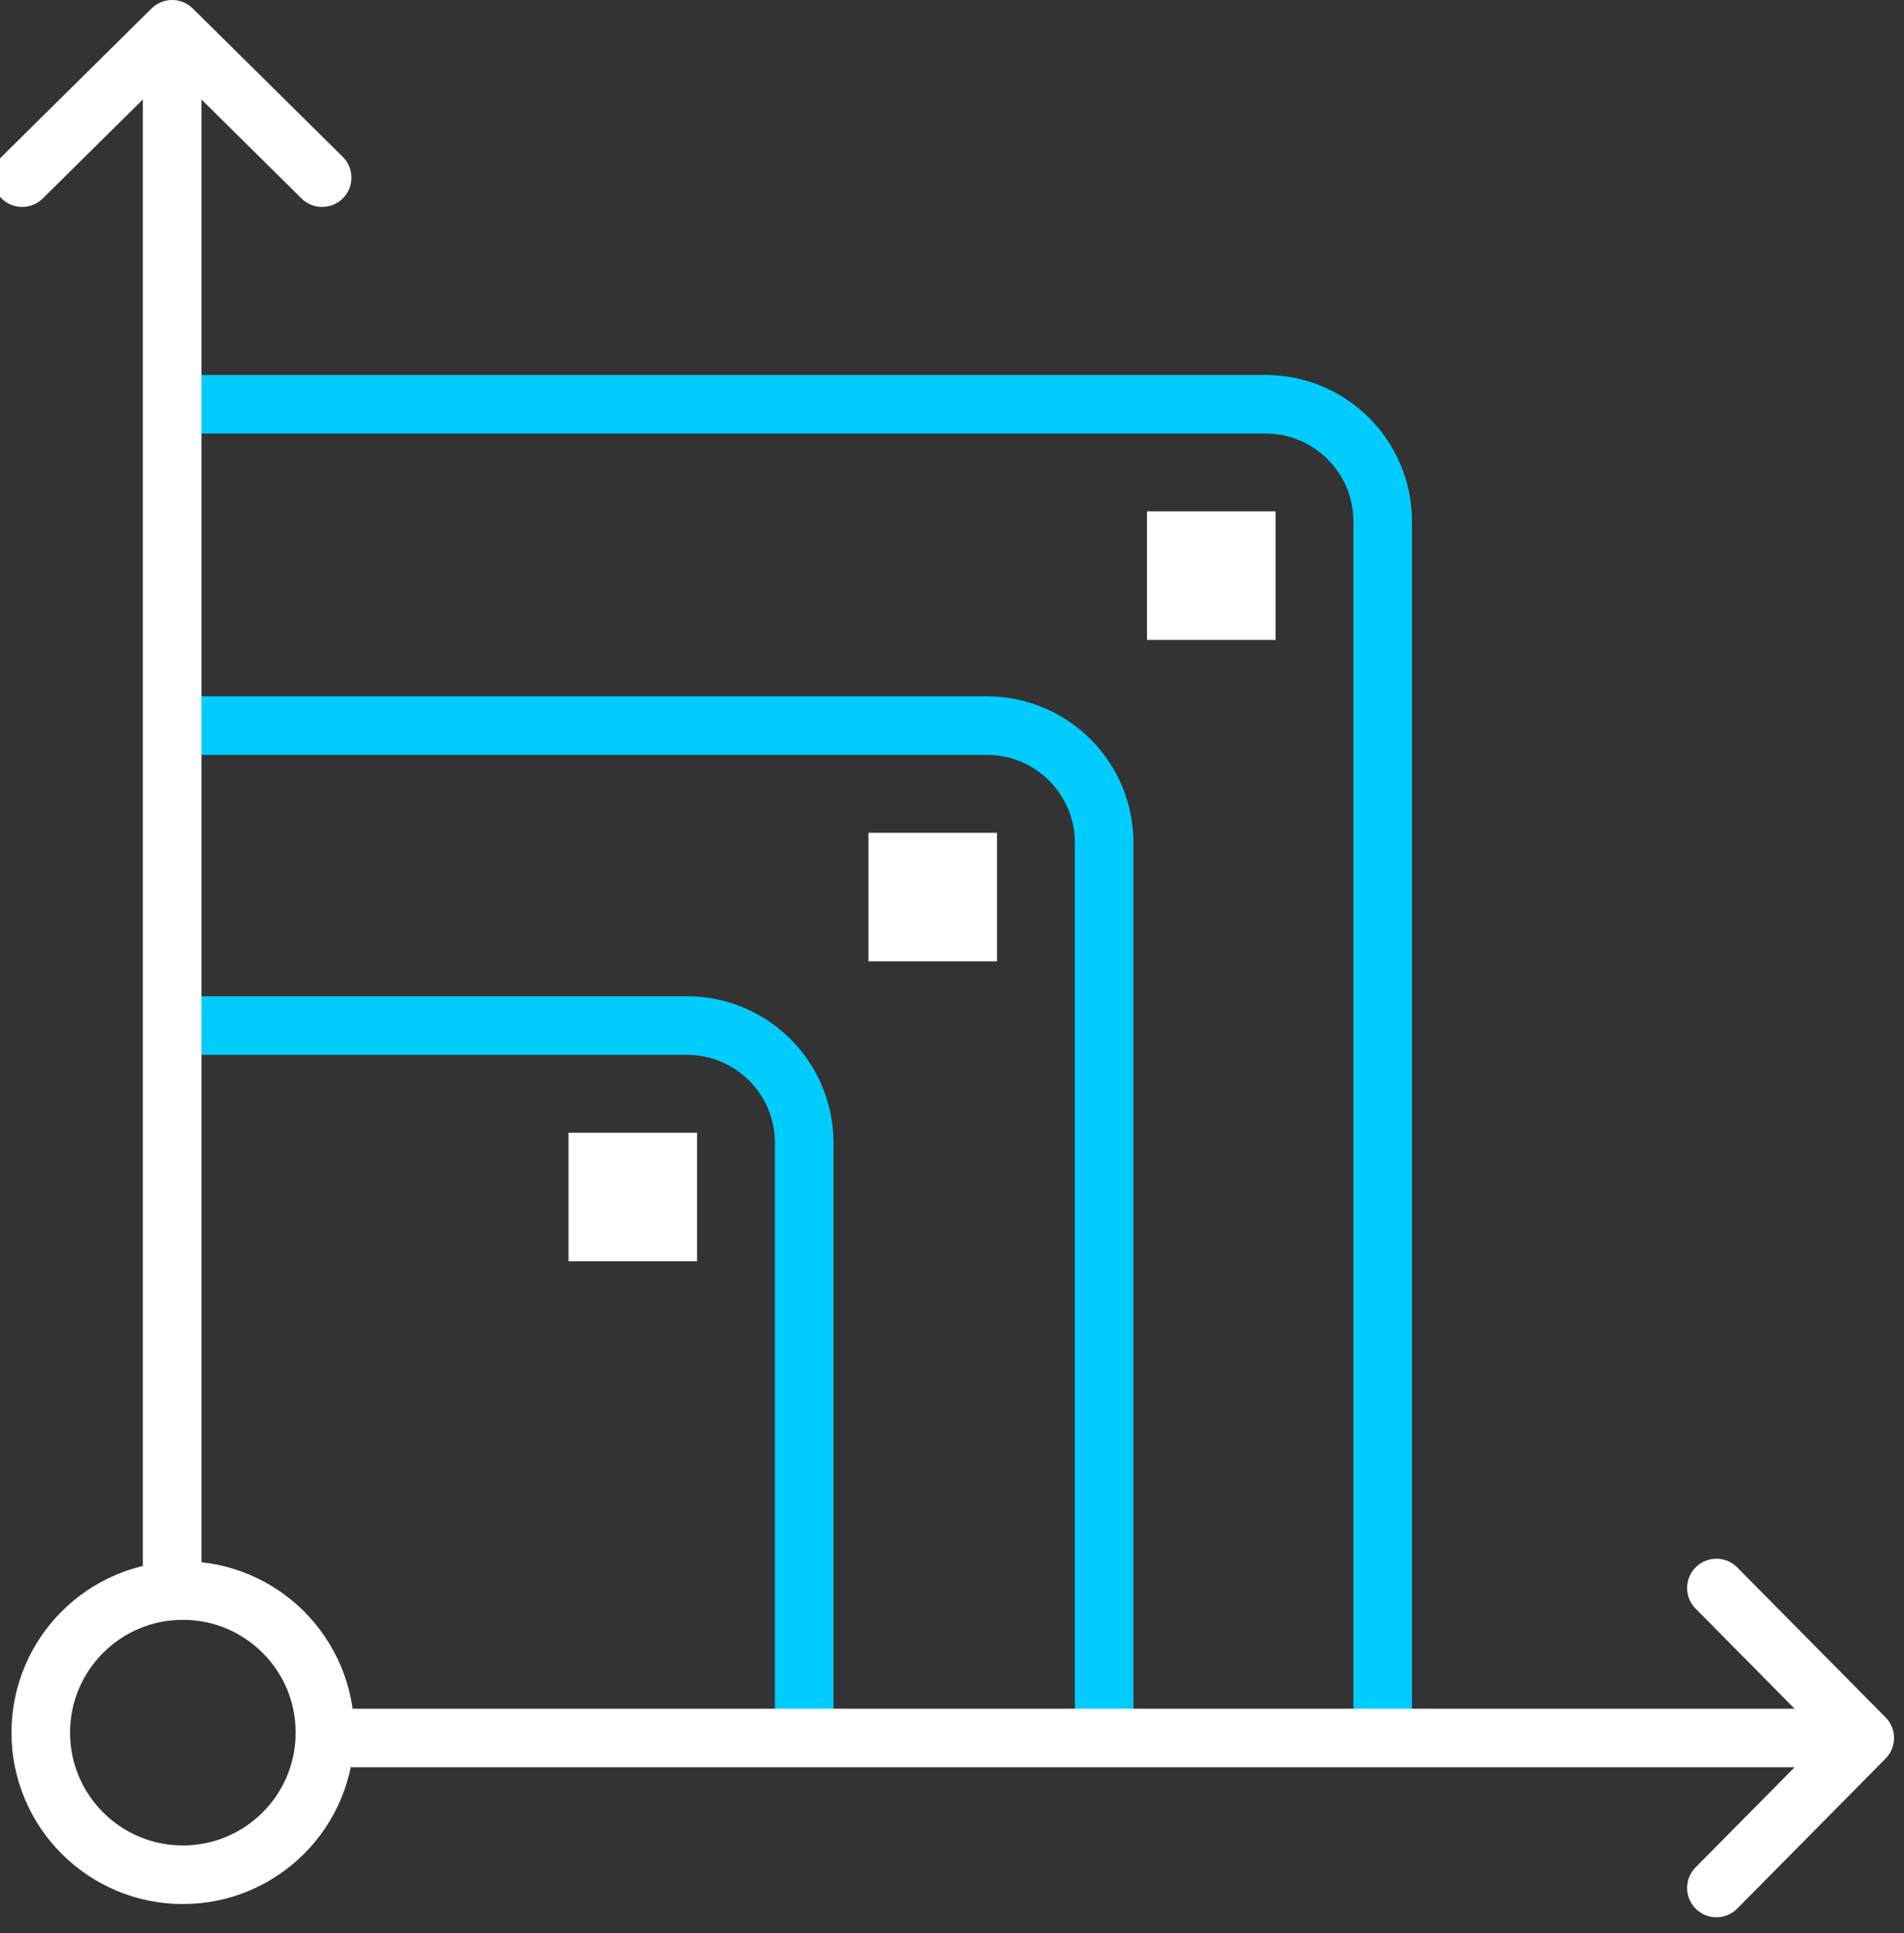
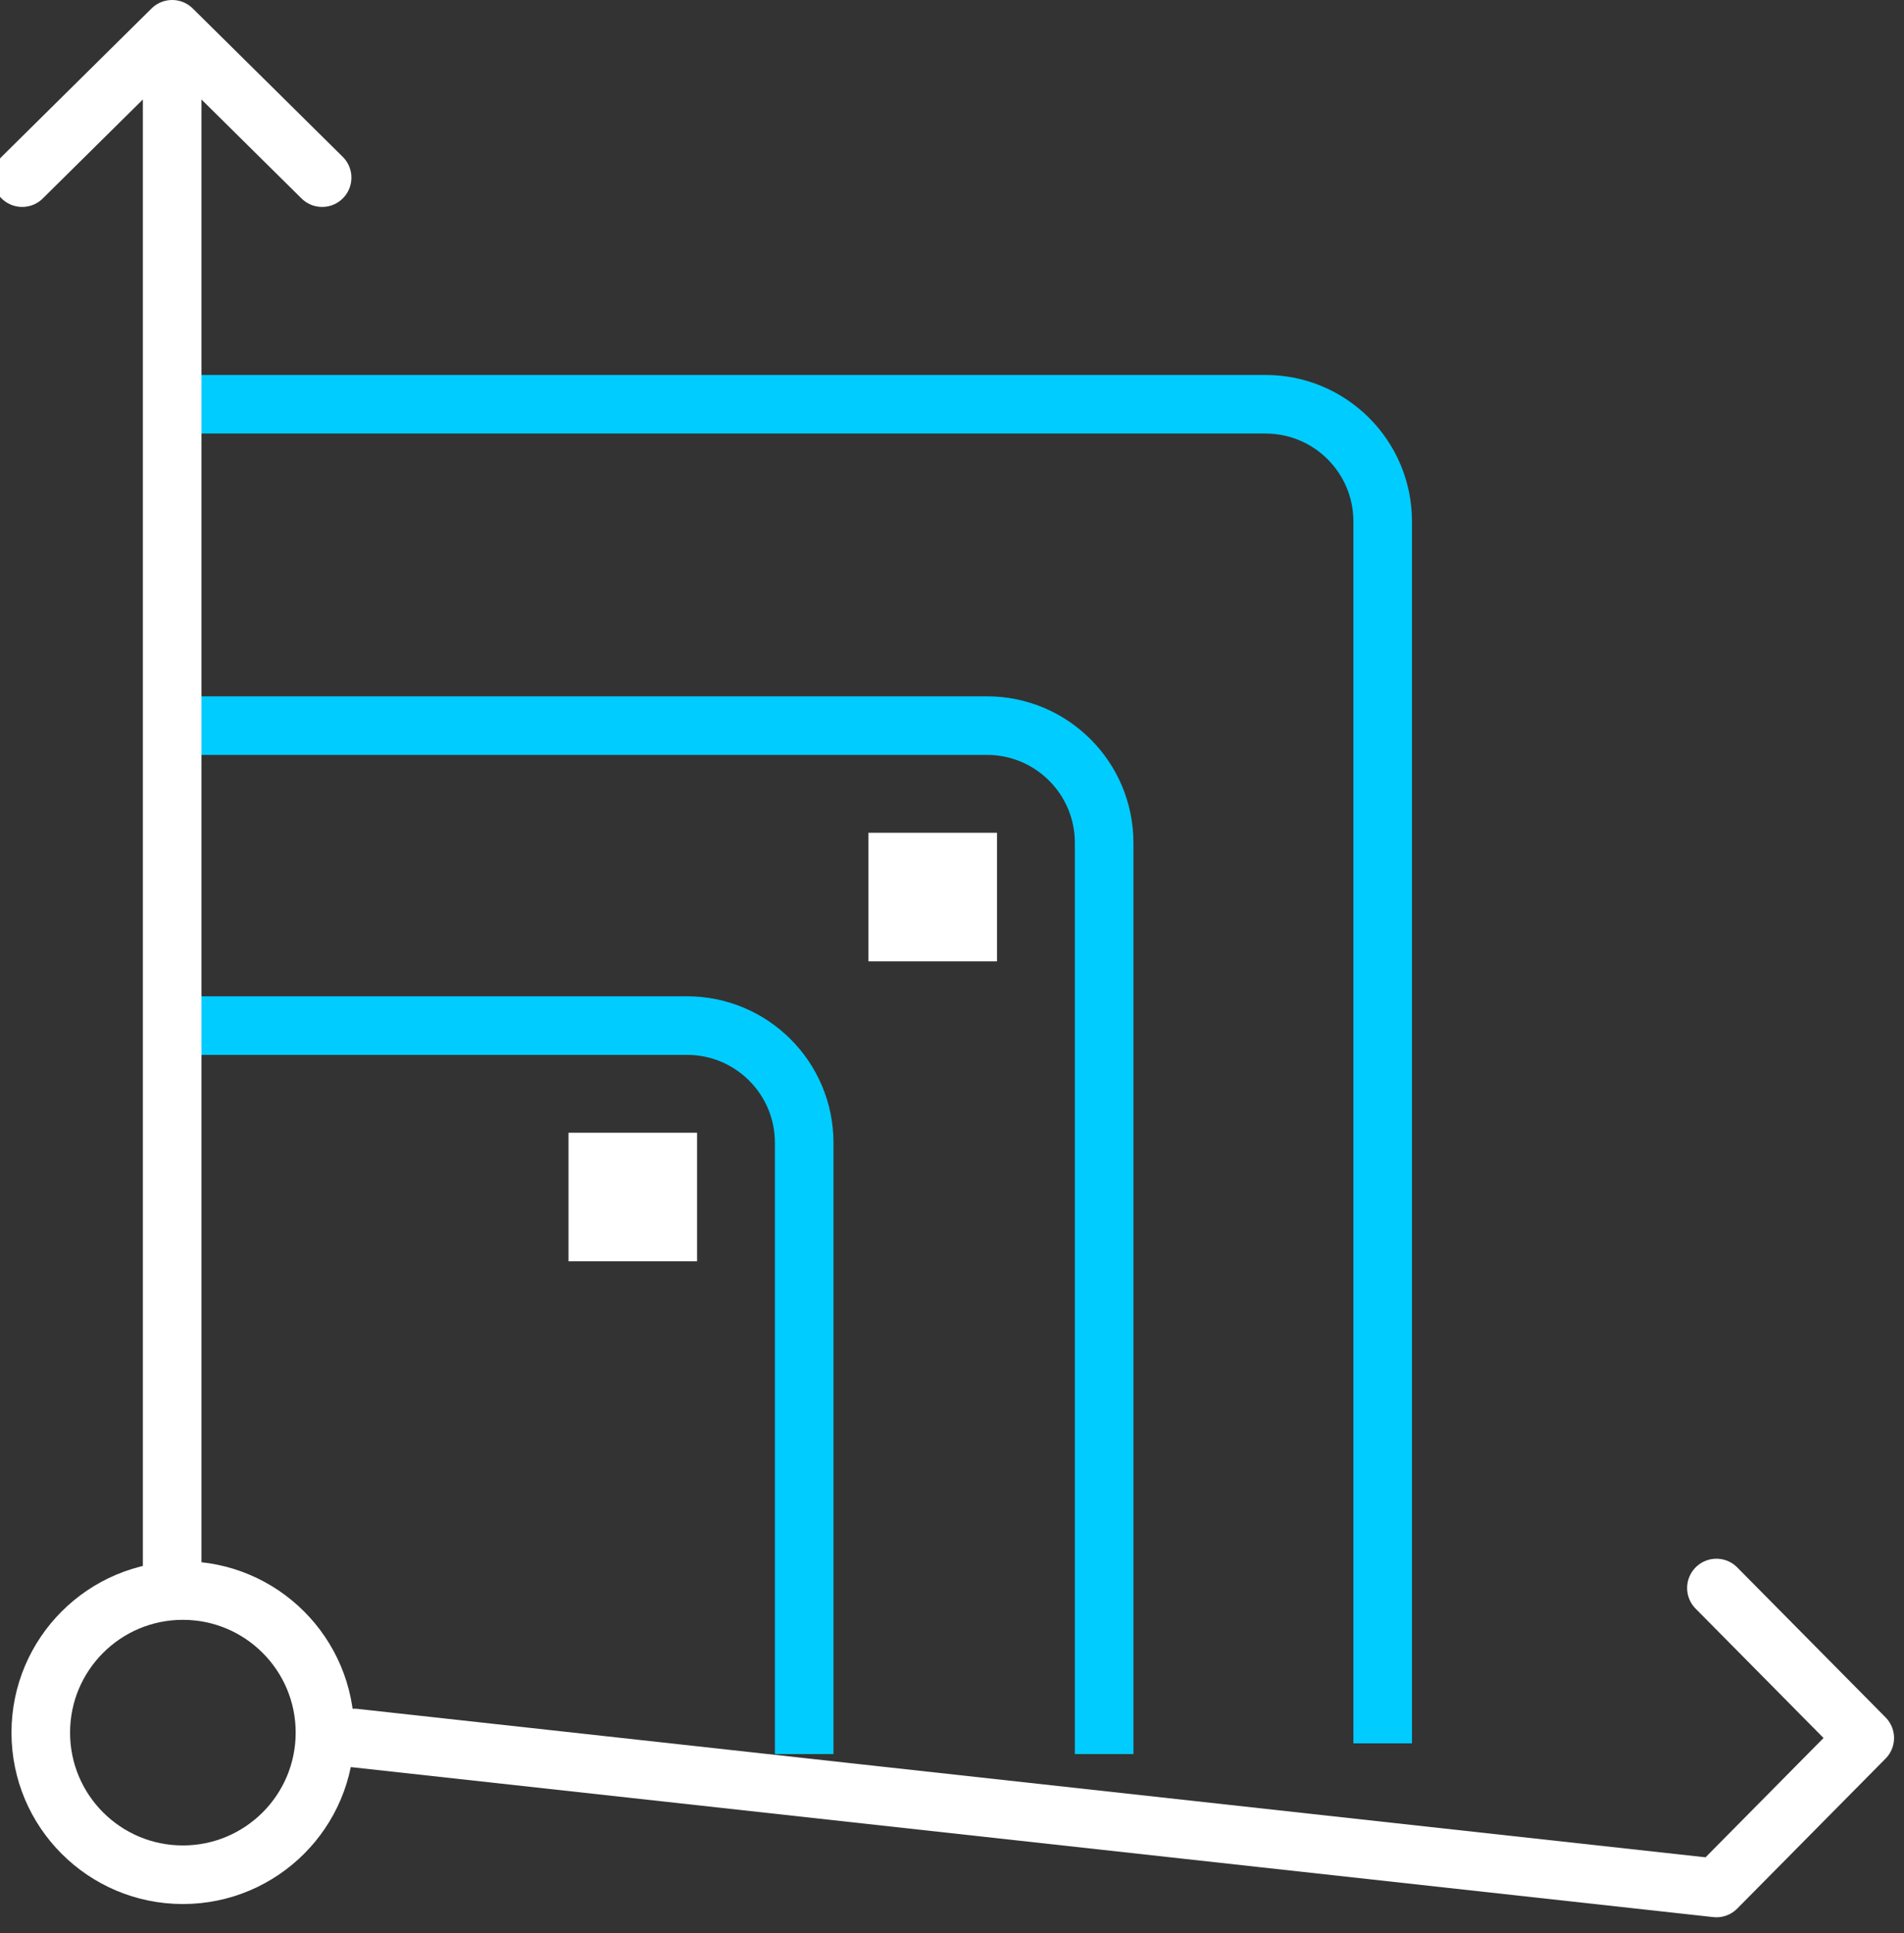
<svg xmlns="http://www.w3.org/2000/svg" width="65" height="66" viewBox="0 0 65 66" fill="none">
  <rect x="0" y="0" width="65" height="66" fill="#333333" stroke="none" />
  <path d="M5.511 35.011H23.454C25.663 35.011 27.454 36.802 27.454 39.011V59.88" stroke="#00CCFF" stroke-width="2" />
  <path d="M5.877 24.771H33.694C35.903 24.771 37.694 26.562 37.694 28.771V59.88" stroke="#00CCFF" stroke-width="2" />
  <path d="M5.146 13.8H43.203C45.412 13.8 47.203 15.591 47.203 17.8V59.514" stroke="#00CCFF" stroke-width="2" />
  <path d="M0.757 6.064L5.877 1L10.997 6.064M5.877 1.703L5.877 54.029" stroke="white" stroke-width="2" stroke-linecap="round" stroke-linejoin="round" />
-   <path d="M58.596 54.211L63.66 59.331L58.596 64.451M62.957 59.331L12.094 59.331" stroke="white" stroke-width="2" stroke-linecap="round" stroke-linejoin="round" />
+   <path d="M58.596 54.211L63.66 59.331L58.596 64.451L12.094 59.331" stroke="white" stroke-width="2" stroke-linecap="round" stroke-linejoin="round" />
  <circle cx="6.243" cy="59.148" r="4.851" stroke="white" stroke-width="2" />
  <rect x="19.408" y="38.669" width="4.389" height="4.389" fill="white" />
  <rect x="29.648" y="28.429" width="4.389" height="4.389" fill="white" />
-   <rect x="39.157" y="17.457" width="4.389" height="4.389" fill="white" />
</svg>